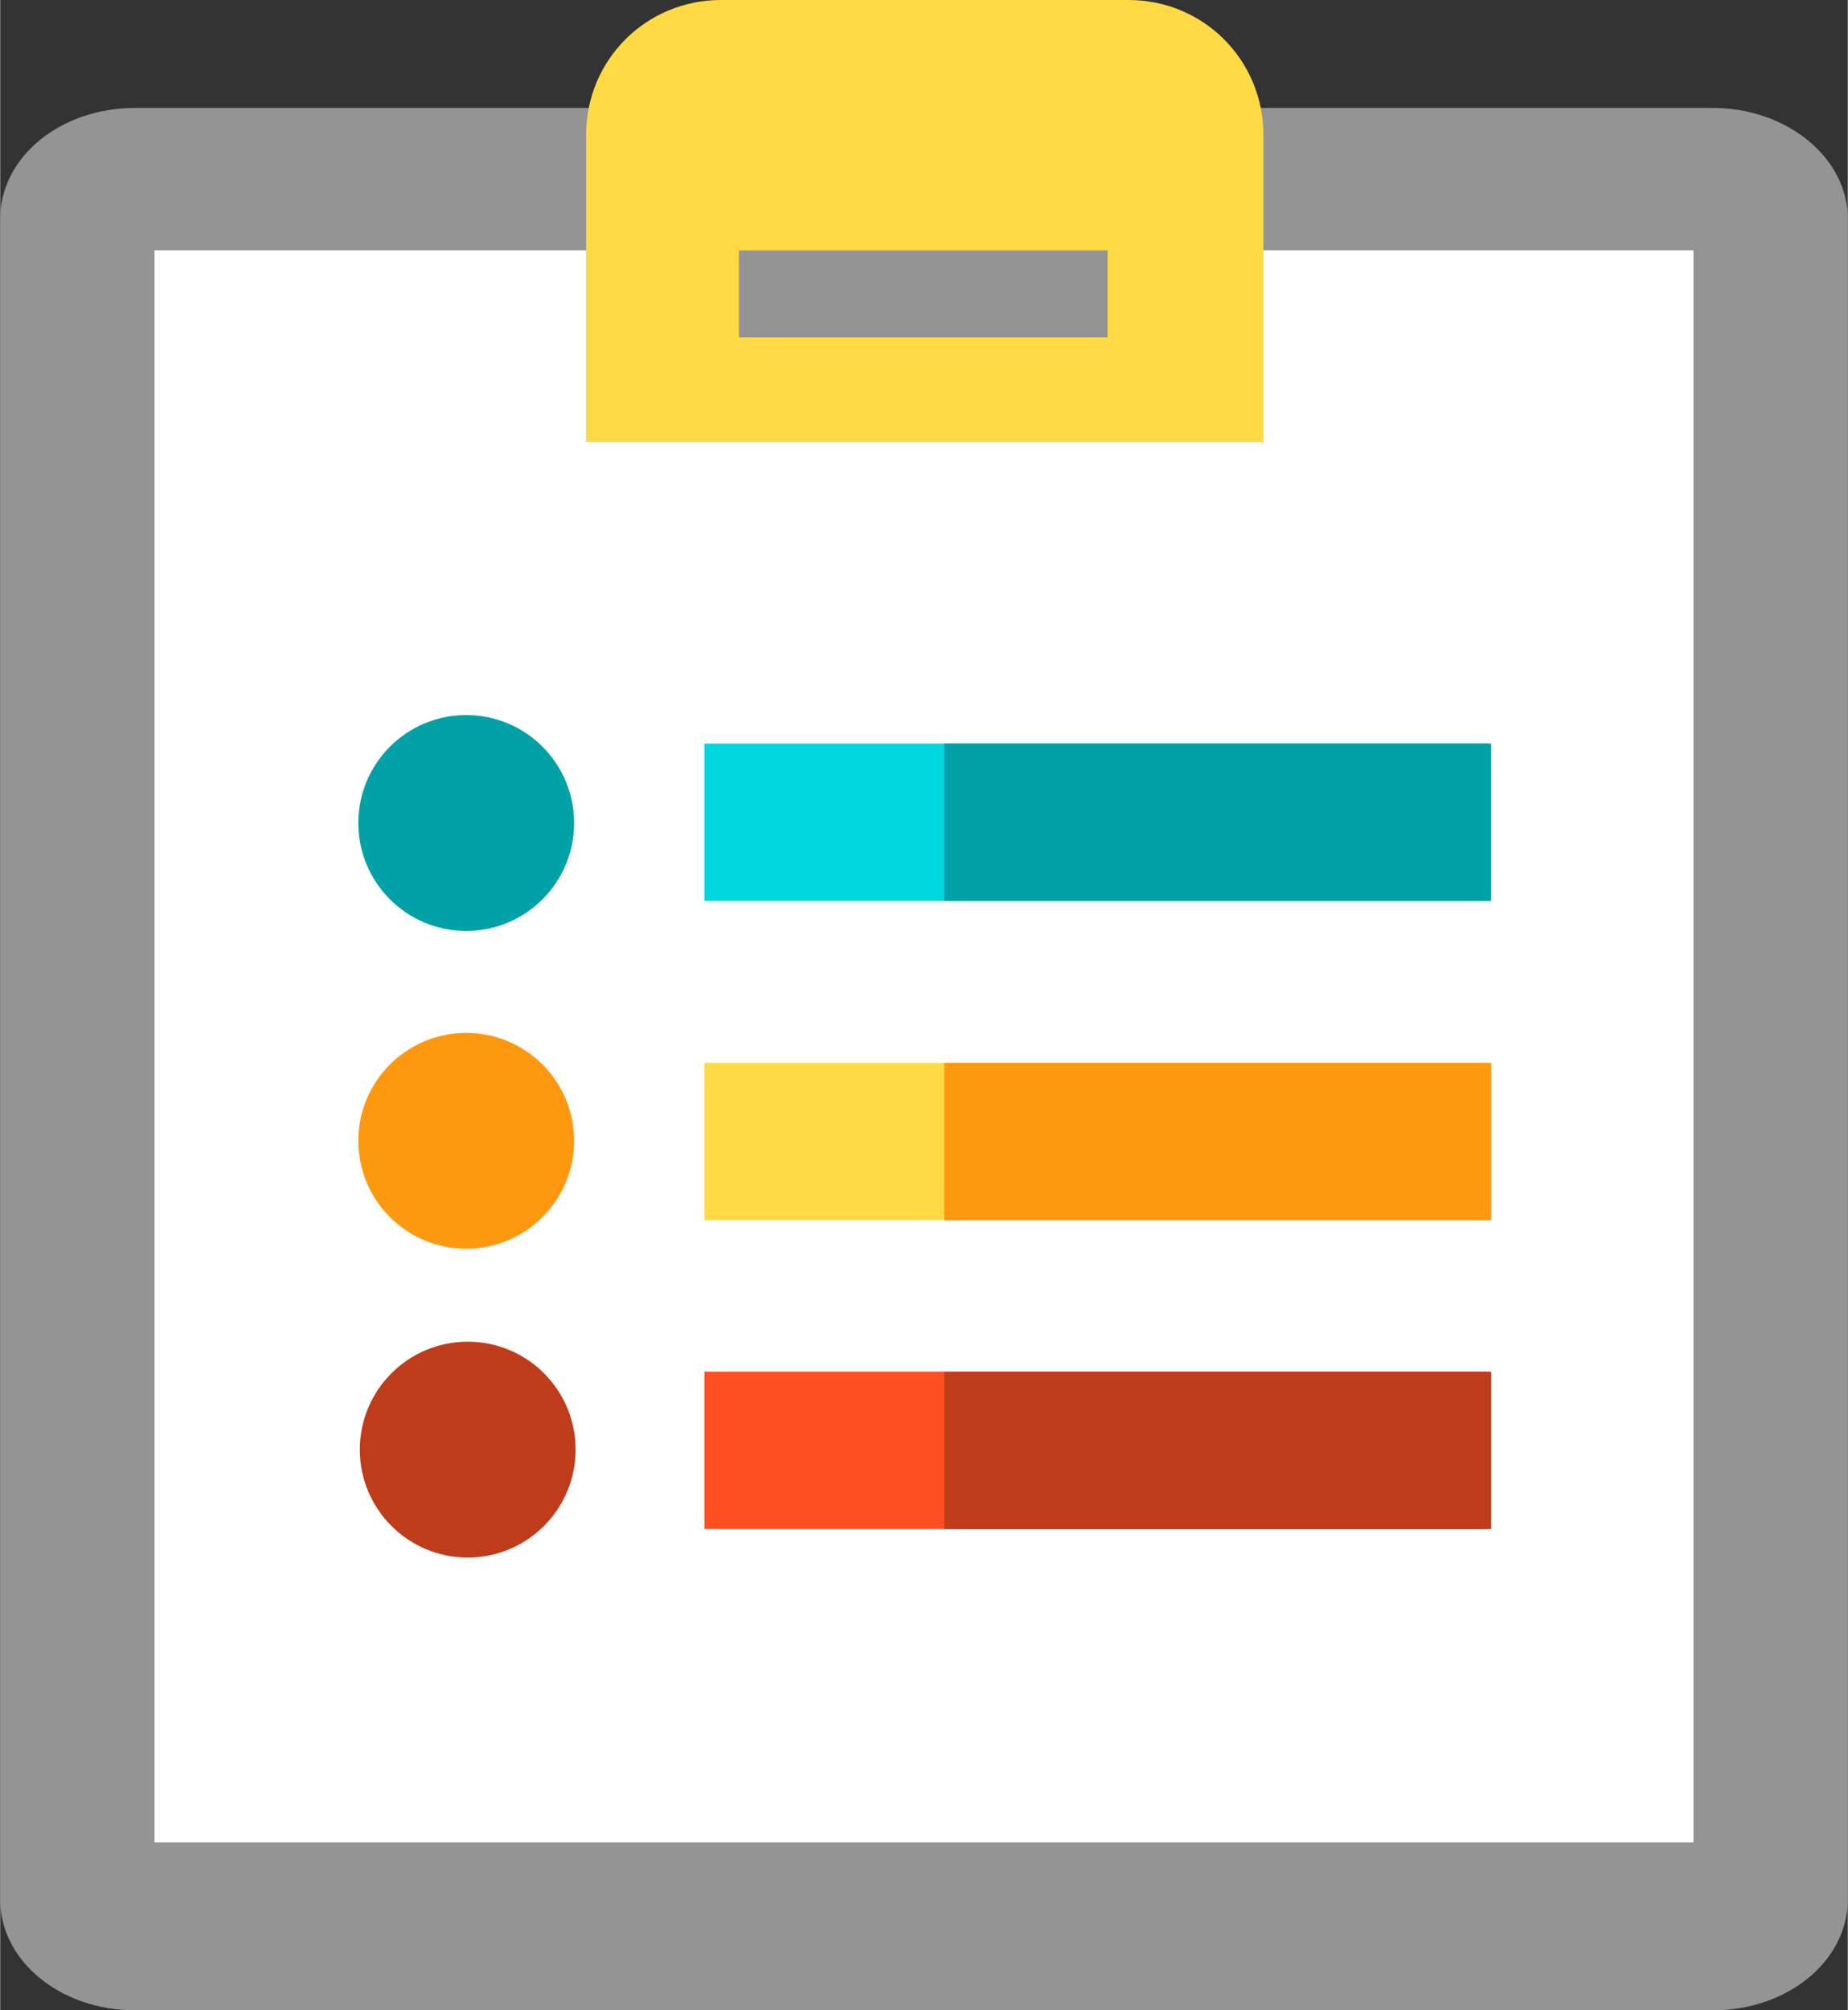
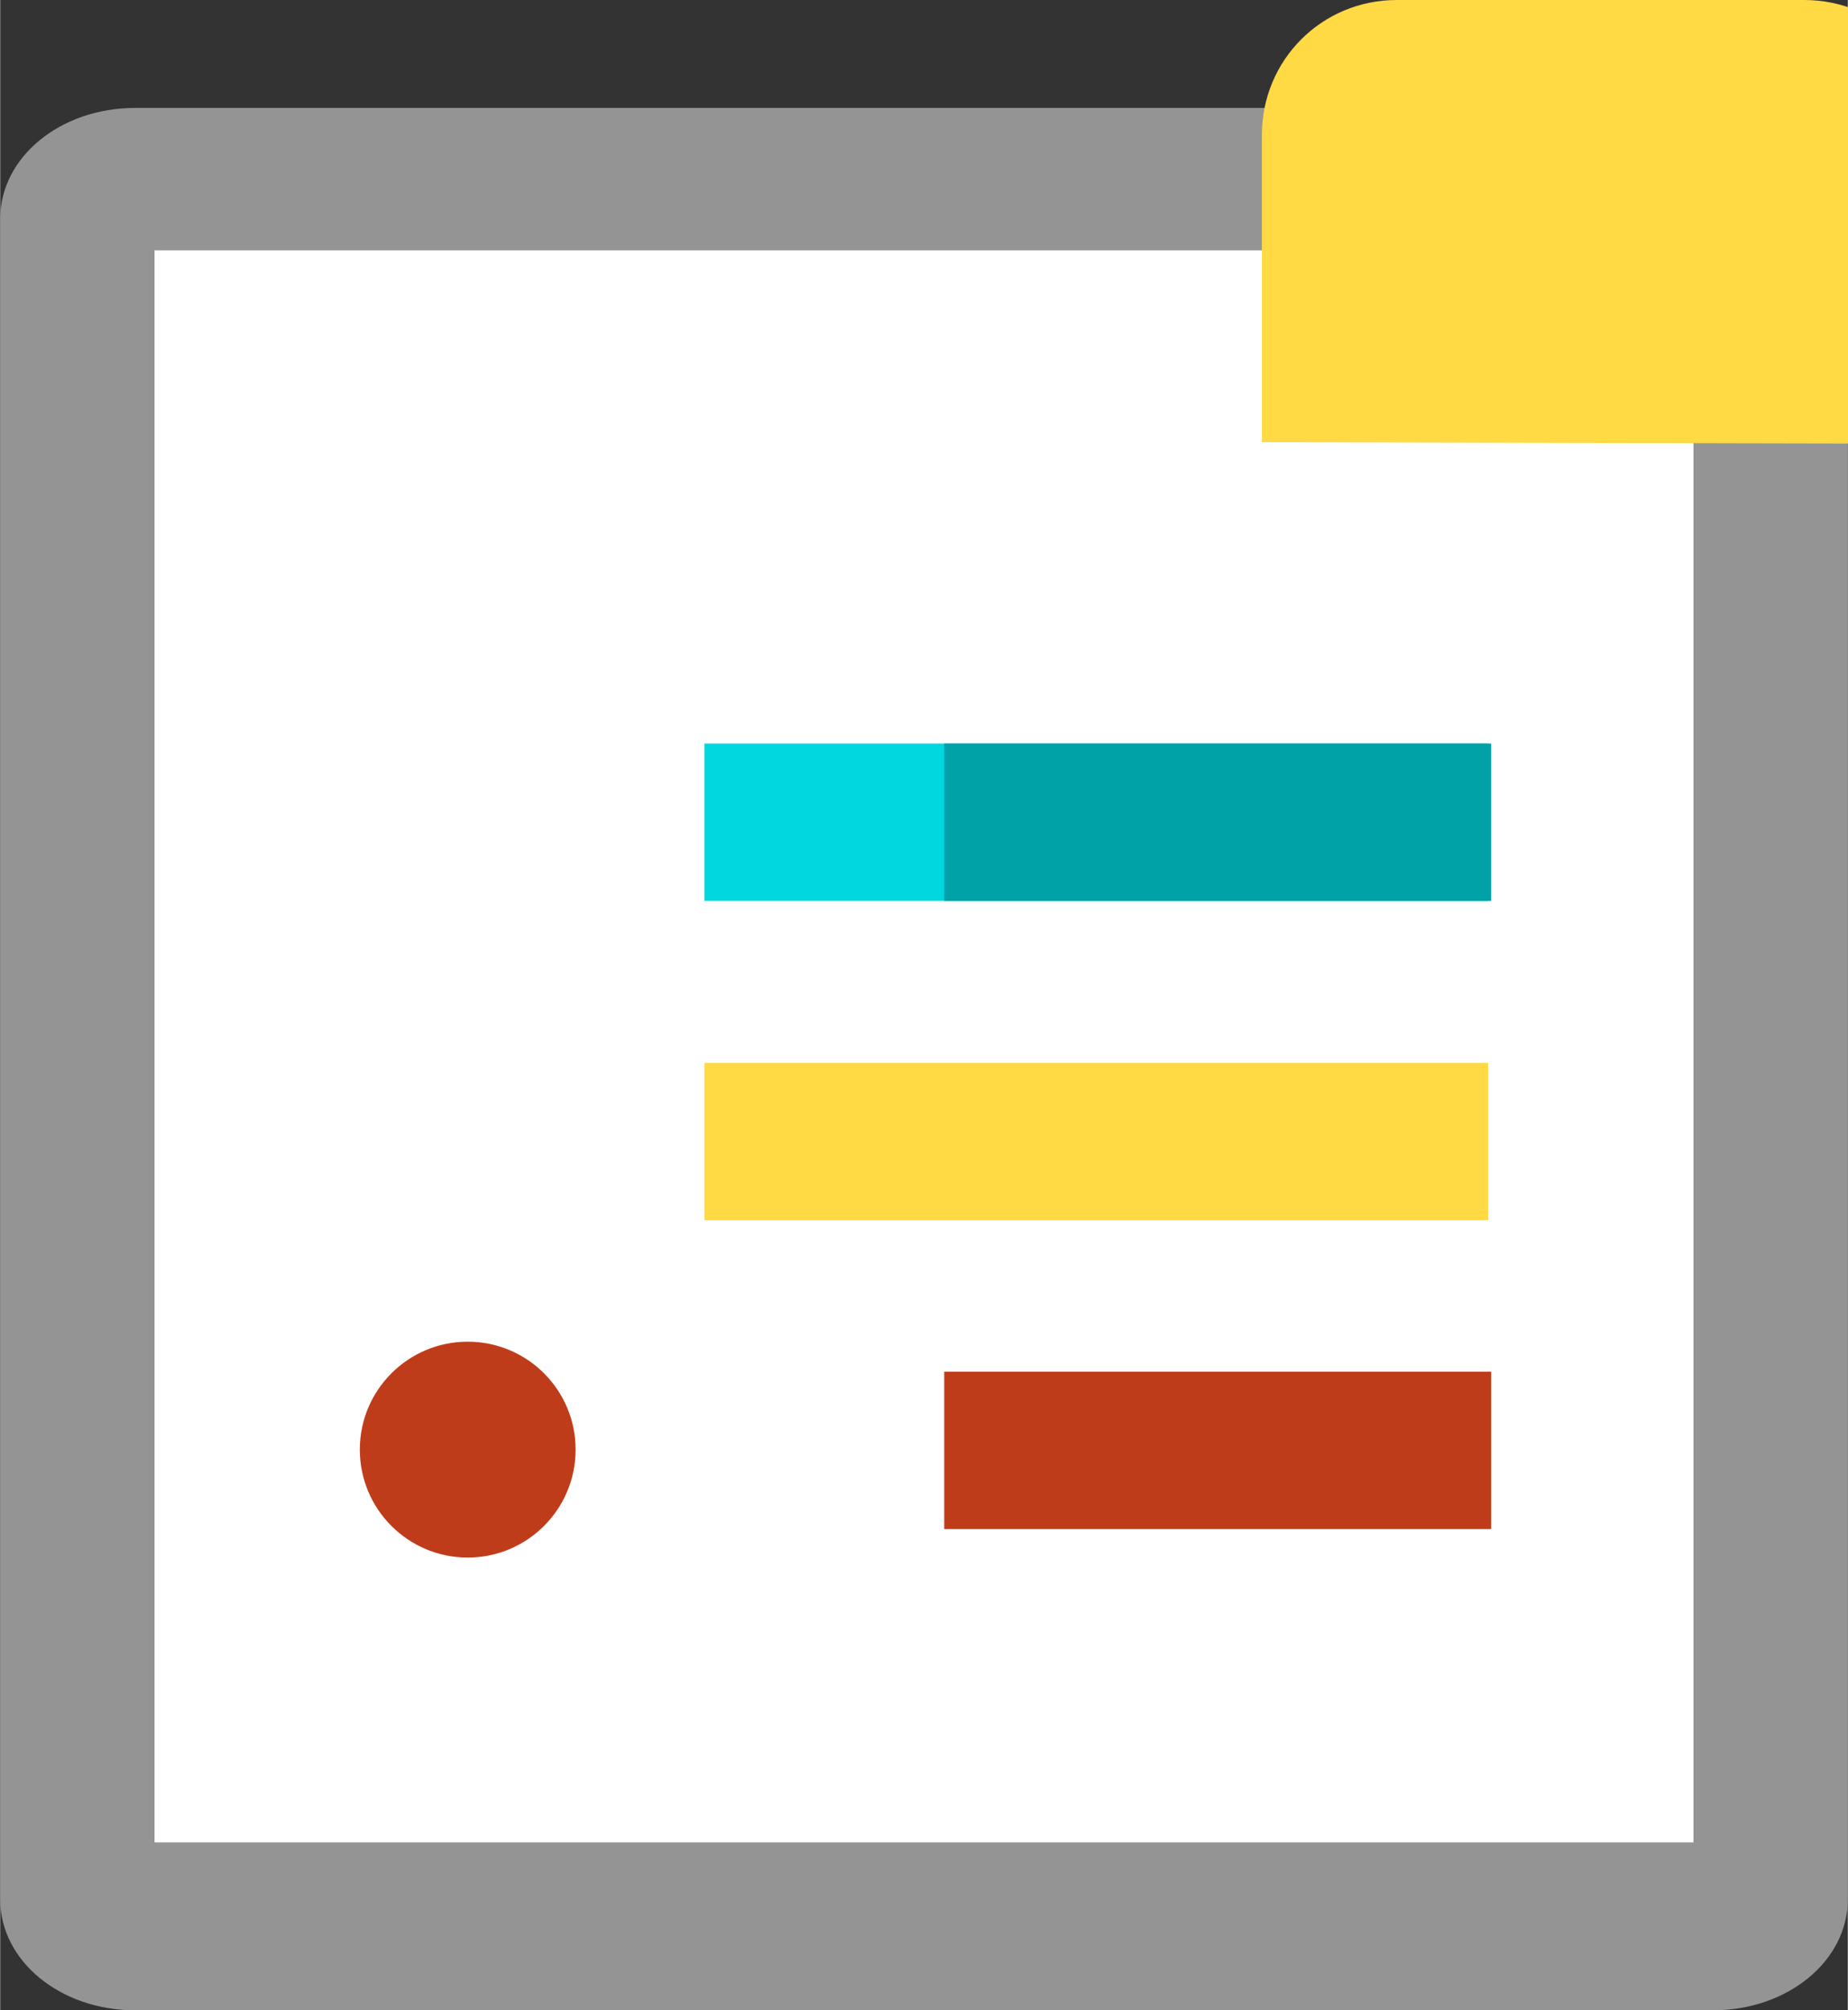
<svg xmlns="http://www.w3.org/2000/svg" id="_レイヤー_1" data-name="レイヤー 1" width="43.5mm" height="47.3mm" viewBox="0 0 123.3 134.1">
  <rect x="0" y="0" width="123.3" height="134.1" fill="#333333" stroke="none" />
  <path d="M84.2,7.2h30.1c4.9,0,9,3.3,9,7.4v112.1c0,4.1-4,7.4-9,7.4H9c-5,0-9-3.3-9-7.4V14.6c0-4.1,4-7.4,9-7.4h30.1" fill="#949494" stroke-width="0" />
  <polyline points="88.6 16.7 113 16.7 113 122.9 10.3 122.9 10.3 16.7 34.7 16.7" fill="#fff" stroke-width="0" />
-   <path d="M84.2,29.5h-45.1V9c0-5,4-9,9-9h27.2c5,0,9,4,9,9v20.6h0Z" fill="#ffda44" stroke-width="0" />
-   <rect x="49.3" y="16.7" width="24.6" height="5.8" fill="#949494" stroke-width="0" />
+   <path d="M84.2,29.5V9c0-5,4-9,9-9h27.2c5,0,9,4,9,9v20.6h0Z" fill="#ffda44" stroke-width="0" />
  <g>
-     <rect x="47" y="91.5" width="52.3" height="10.5" fill="#ff5023" stroke-width="0" />
    <rect x="47" y="70.9" width="52.3" height="10.5" fill="#ffda44" stroke-width="0" />
    <rect x="47" y="49.6" width="52.3" height="10.5" fill="#00d7df" stroke-width="0" />
    <rect x="63" y="91.5" width="36.5" height="10.5" fill="#bf3c1a" stroke-width="0" />
-     <rect x="63" y="70.9" width="36.5" height="10.5" fill="#ff9811" stroke-width="0" />
    <rect x="63" y="49.6" width="36.5" height="10.5" fill="#00a1a7" stroke-width="0" />
-     <circle cx="31.1" cy="54.9" r="7.2" fill="#00a1a7" stroke-width="0" />
-     <circle cx="31.1" cy="76.1" r="7.2" fill="#ff9811" stroke-width="0" />
    <circle cx="31.2" cy="96.7" r="7.2" fill="#bf3c1a" stroke-width="0" />
  </g>
</svg>